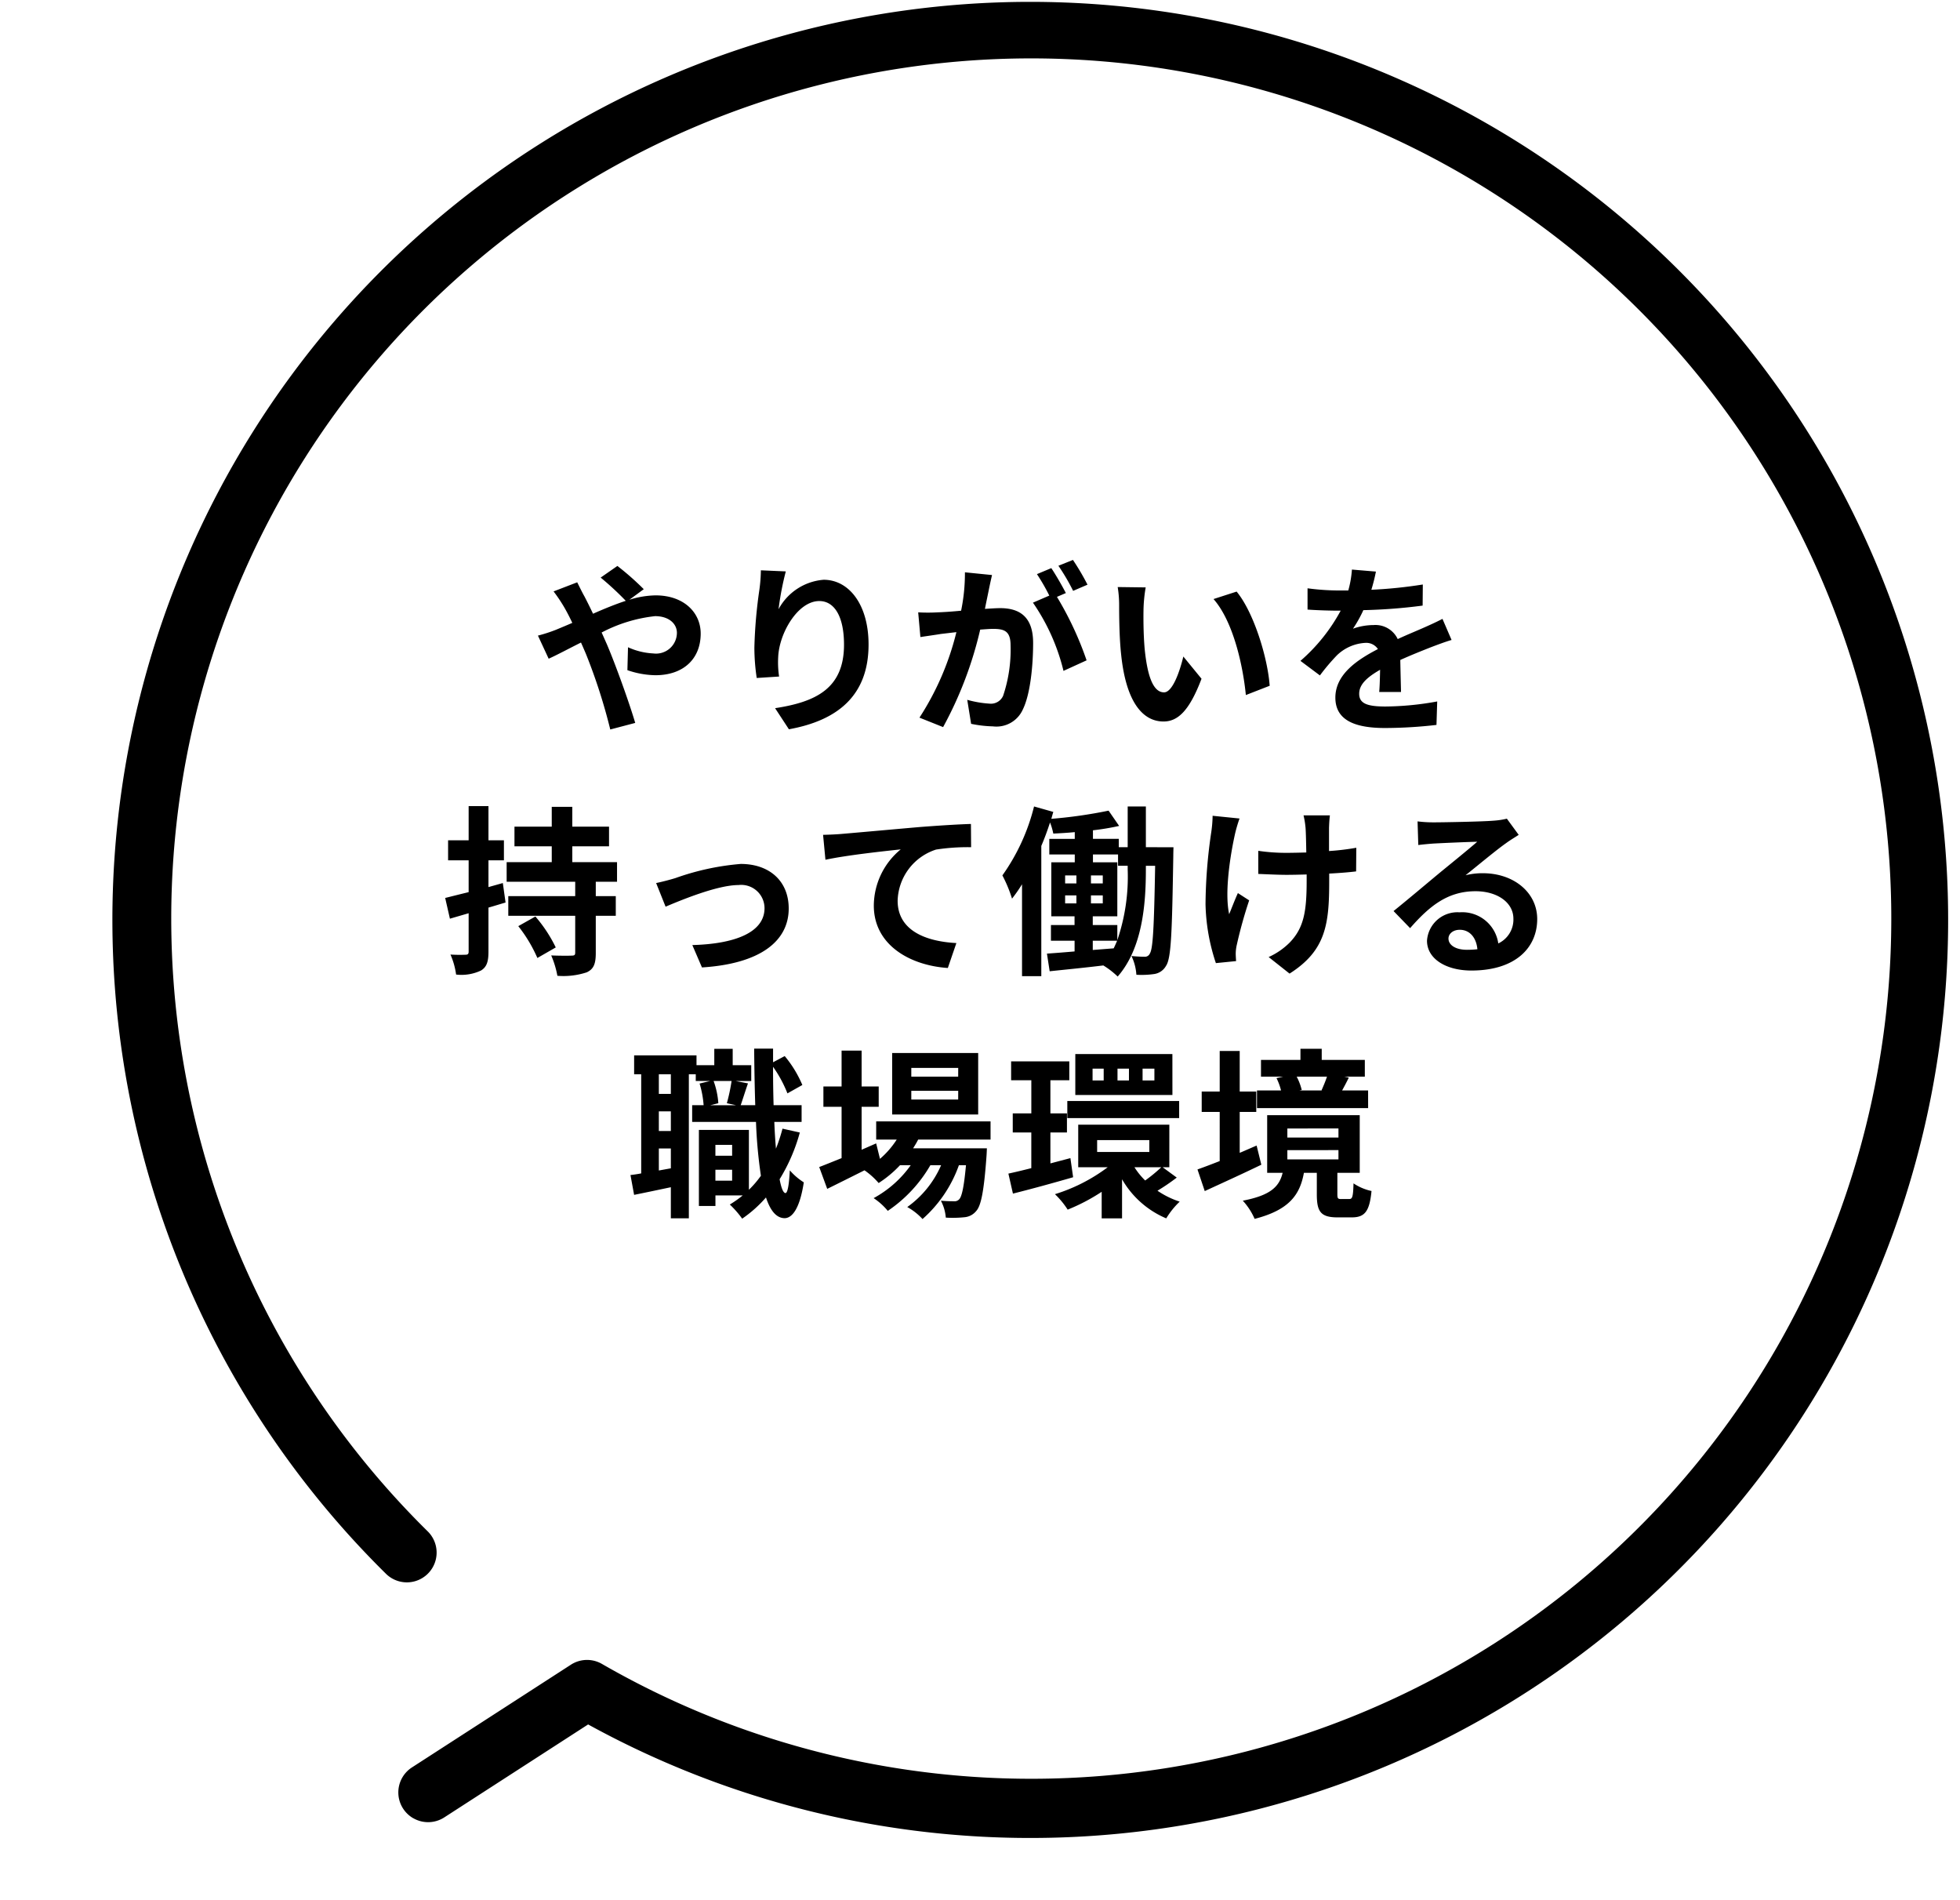
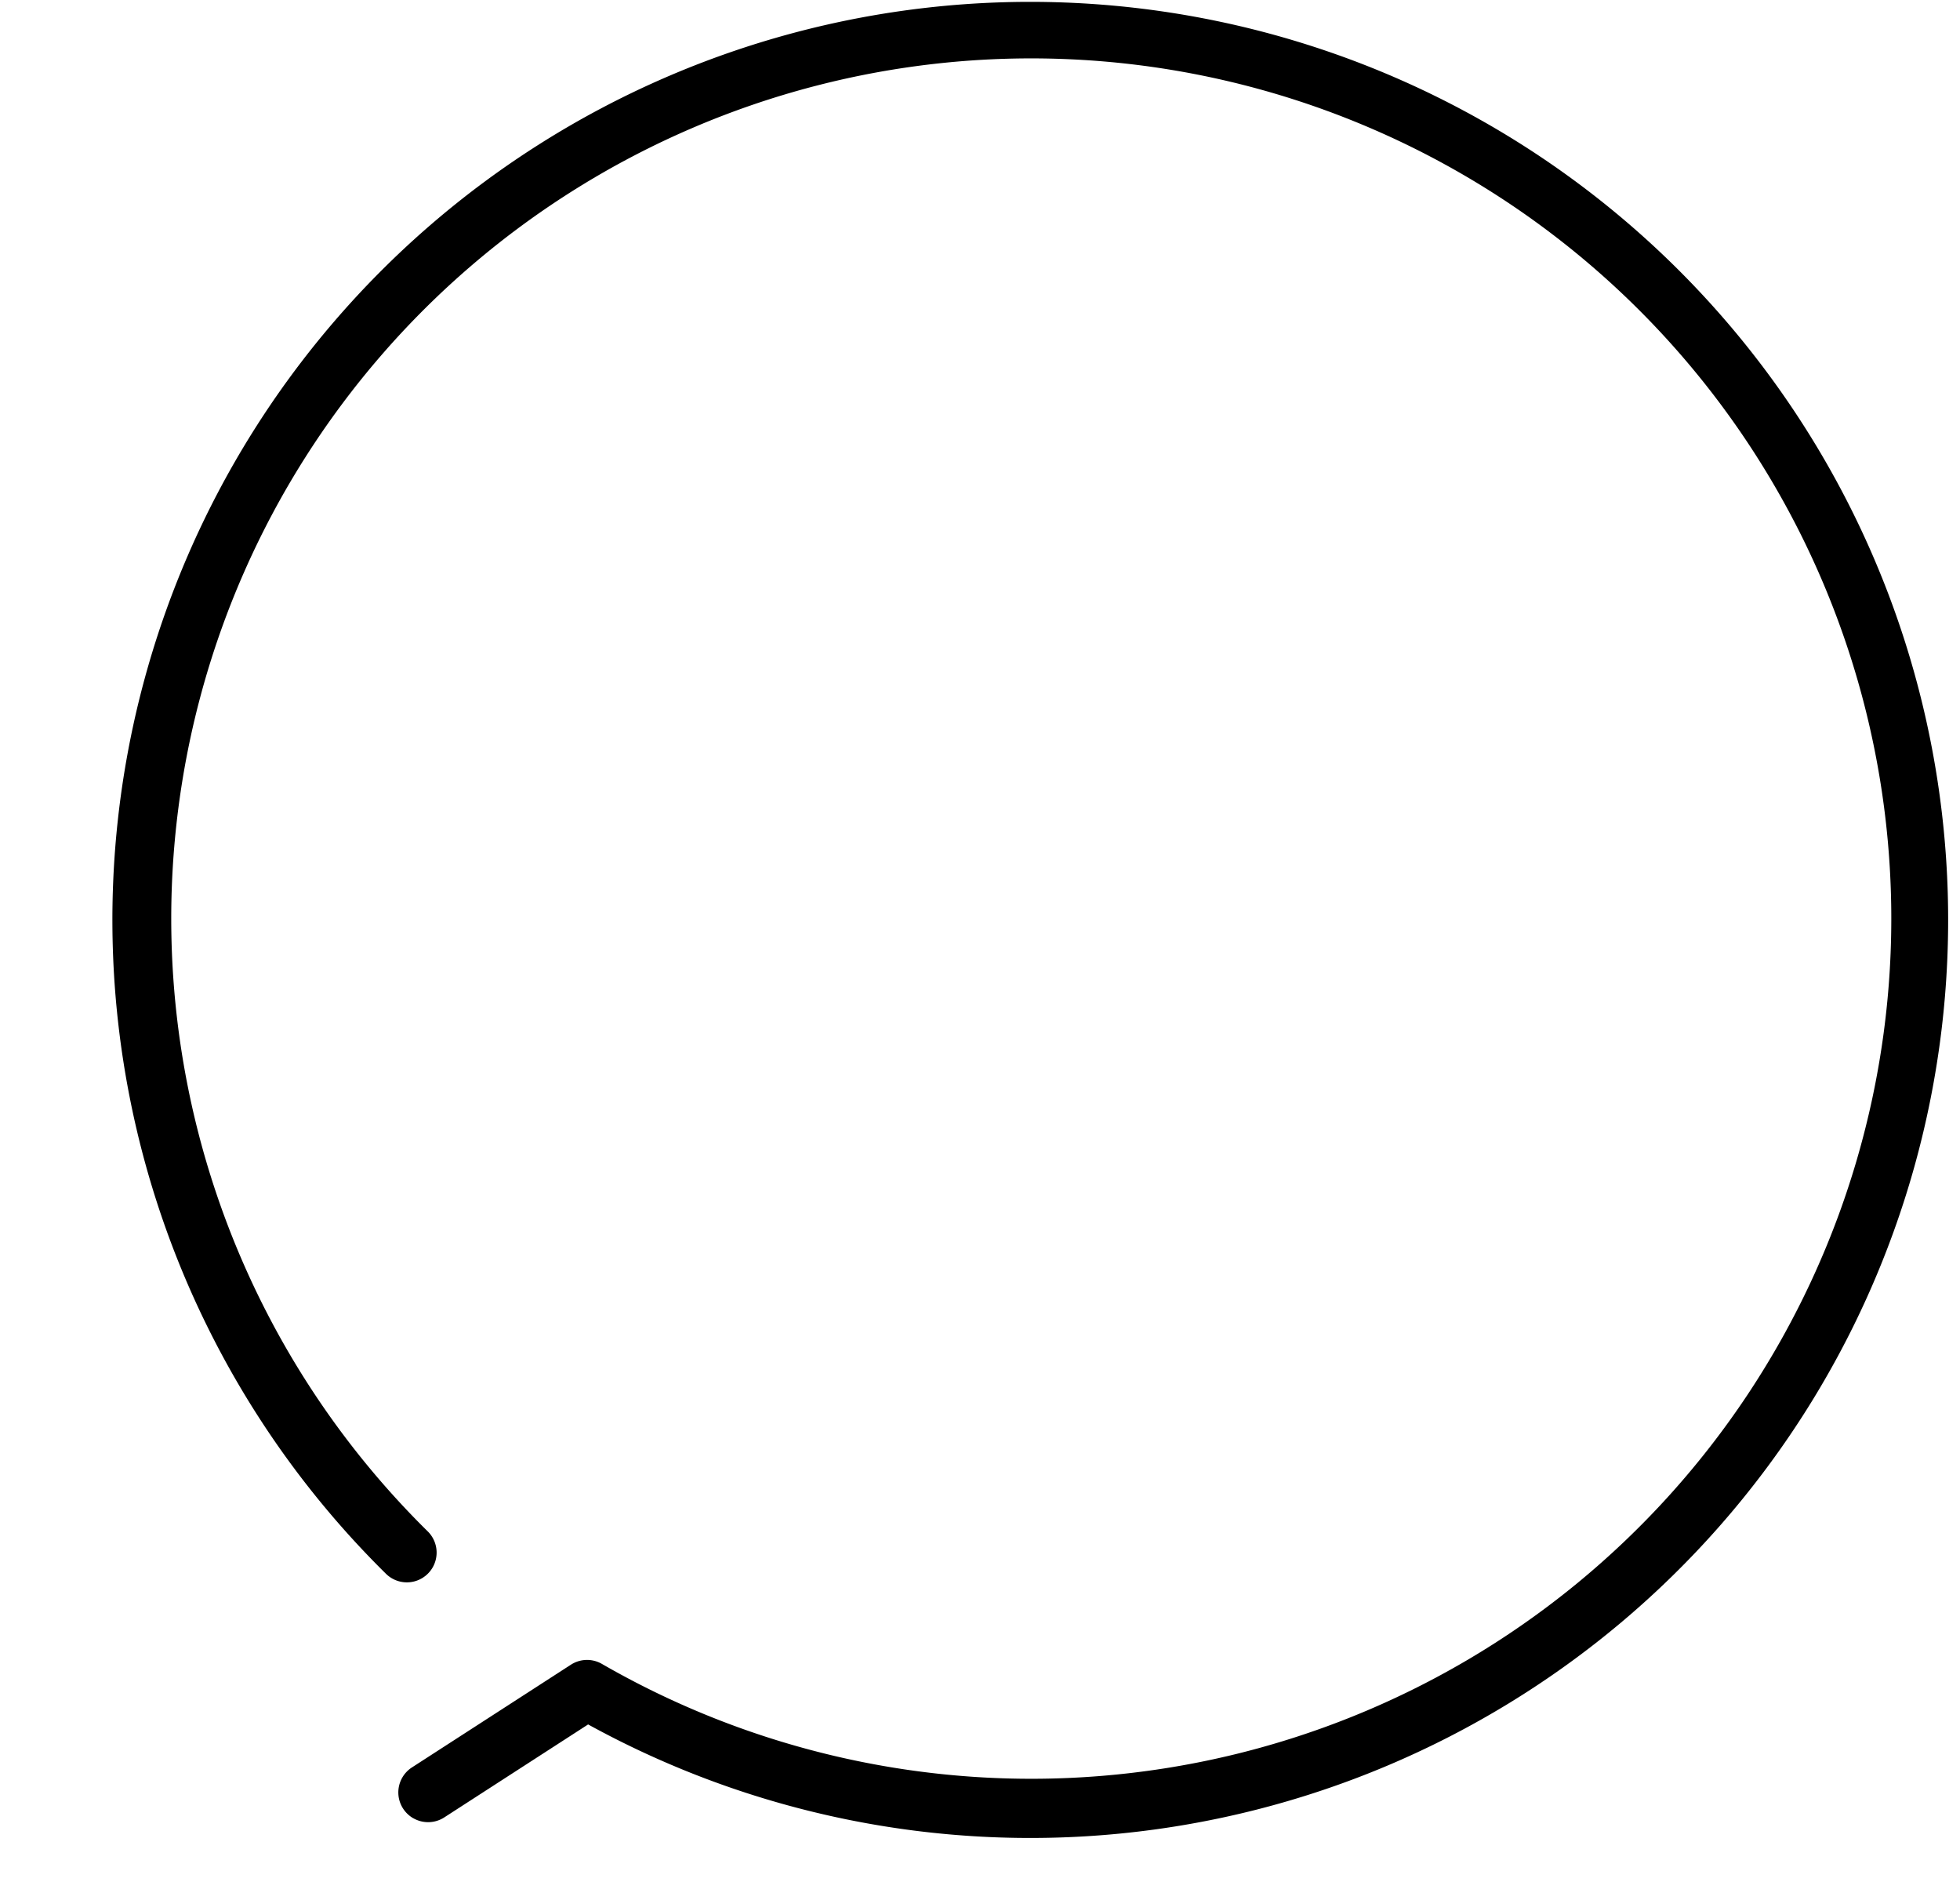
<svg xmlns="http://www.w3.org/2000/svg" width="194" height="188" viewBox="0 0 194 188">
  <defs>
    <clipPath id="clip-path">
      <rect id="長方形_20124" data-name="長方形 20124" width="194" height="188" transform="translate(2078 3278)" fill="#fff" stroke="#707070" stroke-width="1" />
    </clipPath>
  </defs>
  <g id="img_support_fukidashi03" transform="translate(-2078 -3278)" clip-path="url(#clip-path)">
    <g id="グループ_19993" data-name="グループ 19993">
-       <path id="パス_101771" data-name="パス 101771" d="M-45.756-8.1l1.062,2.286c.774-.342,1.908-.954,3.2-1.6.162.36.324.738.486,1.116a55.785,55.785,0,0,1,2.412,7.488L-36.126.54c-.594-2.016-1.98-5.868-2.826-7.83-.162-.36-.324-.738-.5-1.116a14.761,14.761,0,0,1,5.292-1.62c1.35,0,2.16.738,2.16,1.656a2.067,2.067,0,0,1-2.34,2.034,6.8,6.8,0,0,1-2.5-.612L-36.9-4.68a8.857,8.857,0,0,0,2.772.5c2.754,0,4.482-1.6,4.482-4.122,0-2.088-1.674-3.78-4.464-3.78a9.185,9.185,0,0,0-2.592.432l1.422-1.044a27.829,27.829,0,0,0-2.61-2.3l-1.656,1.152a29.437,29.437,0,0,1,2.484,2.3c-1.044.342-2.142.792-3.24,1.278-.288-.612-.576-1.188-.846-1.71-.2-.342-.558-1.08-.72-1.4l-2.34.9a15.216,15.216,0,0,1,1.062,1.584c.27.468.54.99.792,1.53-.54.234-1.1.468-1.62.684A14.992,14.992,0,0,1-45.756-8.1Zm24.534-6.354-2.466-.108a15.942,15.942,0,0,1-.144,1.89,47.362,47.362,0,0,0-.5,5.76A20.36,20.36,0,0,0-24.1-3.906l2.214-.144a9.412,9.412,0,0,1-.09-1.908c.09-2.376,1.944-5.562,4.068-5.562,1.512,0,2.448,1.548,2.448,4.32,0,4.356-2.826,5.67-6.822,6.282l1.368,2.088c4.77-.864,7.884-3.294,7.884-8.388,0-3.96-1.944-6.408-4.446-6.408a5.557,5.557,0,0,0-4.464,2.916A29.35,29.35,0,0,1-21.222-14.454Zm20.412.36-2.682-.27a18.319,18.319,0,0,1-.378,3.8c-.918.09-1.764.144-2.322.162a17.187,17.187,0,0,1-1.926,0L-7.9-7.956c.558-.09,1.494-.216,2.016-.306.324-.036.9-.108,1.548-.18A27.544,27.544,0,0,1-7.992.018l2.34.936A37.935,37.935,0,0,0-1.98-8.694c.522-.036.972-.072,1.26-.072,1.116,0,1.746.2,1.746,1.638A14.286,14.286,0,0,1,.288-2.142a1.32,1.32,0,0,1-1.35.774,10.4,10.4,0,0,1-2.2-.378L-2.88.63A11.829,11.829,0,0,0-.72.882,2.861,2.861,0,0,0,2.232-.774C3.006-2.34,3.258-5.256,3.258-7.38c0-2.592-1.35-3.438-3.258-3.438-.378,0-.9.036-1.512.072.126-.648.27-1.314.378-1.854C-1.044-13.05-.918-13.626-.81-14.094ZM7.2-15.588l-1.44.576a20.359,20.359,0,0,1,1.458,2.484L8.64-13.14A23.945,23.945,0,0,0,7.2-15.588Zm-2.142.81-1.422.594A19.9,19.9,0,0,1,4.86-12.06l-1.62.7a20.243,20.243,0,0,1,3.024,6.75L8.55-5.652a32.664,32.664,0,0,0-2.934-6.282l.882-.378C6.156-12.978,5.508-14.112,5.058-14.778ZM14.4-12.87l-2.772-.036a10.941,10.941,0,0,1,.144,1.836c0,1.1.018,3.2.2,4.86C12.474-1.386,14.184.4,16.164.4c1.44,0,2.574-1.1,3.762-4.23l-1.8-2.2c-.342,1.44-1.062,3.546-1.908,3.546-1.134,0-1.674-1.782-1.926-4.374-.108-1.3-.126-2.646-.108-3.816A14.563,14.563,0,0,1,14.4-12.87Zm9,.414-2.286.738c1.962,2.232,2.916,6.606,3.2,9.5l2.358-.918C26.478-5.886,25.11-10.386,23.4-12.456Zm13.788-1.98-2.376-.2a10.007,10.007,0,0,1-.36,2.07h-.864a23.421,23.421,0,0,1-3.168-.216v2.106c.99.072,2.3.108,3.042.108H33.7A17.665,17.665,0,0,1,29.718-5.6l1.926,1.44a20.725,20.725,0,0,1,1.674-1.98A4.384,4.384,0,0,1,36.126-7.38a1.385,1.385,0,0,1,1.26.612c-2.052,1.062-4.212,2.5-4.212,4.806,0,2.322,2.088,3.006,4.914,3.006A45.028,45.028,0,0,0,43.182.738l.072-2.322a29.446,29.446,0,0,1-5.112.5c-1.764,0-2.61-.27-2.61-1.26,0-.9.72-1.6,2.07-2.376-.018.792-.036,1.656-.09,2.2h2.16c-.018-.828-.054-2.16-.072-3.168,1.1-.5,2.124-.9,2.934-1.224.612-.234,1.566-.594,2.142-.756l-.9-2.088c-.666.342-1.3.63-2,.936-.738.324-1.494.63-2.43,1.062a2.437,2.437,0,0,0-2.394-1.386,6.1,6.1,0,0,0-2.034.36,12.568,12.568,0,0,0,1.026-1.836,53.62,53.62,0,0,0,5.868-.45l.018-2.088a45.57,45.57,0,0,1-5.094.522A17.22,17.22,0,0,0,37.188-14.436ZM-49.23,16.386l-1.422.4V14.136h1.53v-1.98h-1.53V8.772h-1.962v3.384h-2.034v1.98h2.034v3.15c-.882.216-1.674.414-2.322.576l.468,2.052,1.854-.54v3.8c0,.234-.09.306-.306.306a14.545,14.545,0,0,1-1.494-.018,7.324,7.324,0,0,1,.558,1.98,4.526,4.526,0,0,0,2.466-.4c.558-.342.738-.864.738-1.854V18.816c.576-.162,1.134-.342,1.692-.5Zm1.53,4.266a14.163,14.163,0,0,1,1.89,3.15l1.818-1.044a13.982,13.982,0,0,0-2.016-3.06Zm9.774-4.392V14.316h-4.428V12.75h3.636V10.806h-3.636V8.844h-2.034v1.962h-3.69V12.75h3.69v1.566h-4.464V16.26h6.786v1.422H-48.69v1.944h6.624v3.636c0,.252-.072.306-.36.306-.27.018-1.206.018-2.016-.018a9.263,9.263,0,0,1,.612,2.016,7.416,7.416,0,0,0,2.9-.342c.7-.324.9-.846.9-1.926V19.626h1.98V17.682h-1.98V16.26Zm3.87.126.936,2.34c1.53-.648,5.13-2.142,7.218-2.142a2.307,2.307,0,0,1,2.574,2.286c0,2.448-3.024,3.546-7.146,3.654l.954,2.214c5.724-.36,8.586-2.574,8.586-5.832,0-2.718-1.908-4.41-4.752-4.41a25.357,25.357,0,0,0-6.462,1.4C-32.688,16.062-33.516,16.278-34.056,16.386Zm16.524-4.77.234,2.466c2.088-.45,5.76-.846,7.452-1.026a7.249,7.249,0,0,0-2.664,5.562c0,3.888,3.564,5.922,7.326,6.174l.846-2.466c-3.042-.162-5.814-1.242-5.814-4.194a5.475,5.475,0,0,1,3.8-5.058A20.369,20.369,0,0,1-2.88,12.84l-.018-2.3c-1.26.036-3.24.162-5.094.306-3.294.288-6.264.558-7.758.684C-16.11,11.562-16.812,11.6-17.532,11.616Zm30.15,3.42a19.454,19.454,0,0,1-1.026,7V20.544H9.162V19.68h2.43V14.334H9.18V13.56h2.484v1.116h.954ZM9.162,22.092h2.412c-.108.252-.216.5-.342.756l-2.07.162ZM6.426,17.61H7.542V18.4H6.426Zm0-1.98H7.542v.792H6.426Zm2.556.792V15.63h1.17v.792Zm0,1.98V17.61h1.17V18.4Zm5.436-5.562V8.808h-1.8V12.84h-.882v-.828H9.18v-.846a24.291,24.291,0,0,0,2.592-.432L10.728,9.222a46.541,46.541,0,0,1-5.67.81c.072-.234.126-.468.2-.684l-1.908-.54A20.09,20.09,0,0,1,.216,15.63a13.605,13.605,0,0,1,.954,2.3,15.119,15.119,0,0,0,.99-1.422V25.6H4.068V12.714c.324-.756.612-1.548.864-2.322a6.612,6.612,0,0,1,.324,1.1c.684-.036,1.4-.072,2.124-.144v.666H4.86V13.56H7.38v.774H5.058V19.68h2.3v.864H5.022v1.548h2.34v1.062c-1.026.09-1.962.162-2.736.216l.27,1.746c1.512-.162,3.4-.342,5.31-.576a8.244,8.244,0,0,1,1.422,1.1c2.466-2.826,2.79-7.2,2.79-10.6v-.36h.918c-.108,6.084-.216,8.208-.522,8.676a.528.528,0,0,1-.522.324c-.288,0-.756-.018-1.3-.072a4.976,4.976,0,0,1,.486,1.854,8.716,8.716,0,0,0,1.764-.072,1.6,1.6,0,0,0,1.17-.81c.522-.756.594-3.366.72-10.854,0-.252.018-.882.018-.882ZM32.634,9.69h-2.61a8.575,8.575,0,0,1,.2,1.242c.036.486.054,1.422.072,2.43-.684.018-1.386.036-2.034.036a18.931,18.931,0,0,1-2.718-.2v2.286c.882.036,2,.09,2.772.09.666,0,1.332-.018,2.016-.036v.648c0,3.042-.288,4.644-1.674,6.084a6.984,6.984,0,0,1-2.088,1.44l2.07,1.638c3.6-2.286,3.924-4.9,3.924-9.144V15.45c1.008-.054,1.944-.126,2.664-.216l.018-2.34a23.678,23.678,0,0,1-2.7.324v-2.3C32.562,10.518,32.58,10.086,32.634,9.69ZM23.688,10l-2.664-.27a12.2,12.2,0,0,1-.126,1.566,50.546,50.546,0,0,0-.576,7.182,19.577,19.577,0,0,0,1.026,5.832l2-.2c-.018-.252-.036-.558-.036-.738a4.056,4.056,0,0,1,.108-.882A44.426,44.426,0,0,1,24.642,18.1l-1.116-.72c-.306.666-.63,1.53-.864,2.088-.486-2.232.144-6.012.594-8.01A14.347,14.347,0,0,1,23.688,10ZM44.37,21.876c0-.45.432-.864,1.116-.864.972,0,1.638.756,1.746,1.926a9.4,9.4,0,0,1-1.044.054C45.108,22.992,44.37,22.542,44.37,21.876ZM41.31,10.284l.072,2.34c.414-.054.99-.108,1.476-.144.954-.054,3.438-.162,4.356-.18-.882.774-2.754,2.286-3.762,3.114-1.062.882-3.24,2.718-4.518,3.744l1.638,1.692c1.926-2.2,3.726-3.654,6.48-3.654,2.124,0,3.744,1.1,3.744,2.718A2.609,2.609,0,0,1,49.3,22.362a3.6,3.6,0,0,0-3.834-3.078,3.016,3.016,0,0,0-3.222,2.808c0,1.8,1.89,2.952,4.392,2.952,4.356,0,6.516-2.25,6.516-5.094,0-2.628-2.322-4.536-5.382-4.536a7.032,7.032,0,0,0-1.71.2c1.134-.9,3.024-2.484,4-3.168.414-.306.846-.558,1.26-.828l-1.17-1.6a7.865,7.865,0,0,1-1.368.2c-1.026.09-4.878.162-5.832.162A12.491,12.491,0,0,1,41.31,10.284Zm-69.5,35.556V44.76h1.656v1.08Zm1.656-3.546v1.08h-1.656v-1.08Zm-.054-6.318a18.328,18.328,0,0,1-.468,2.2l.918.2H-28.71l.81-.2a8.021,8.021,0,0,0-.468-2.2ZM-32.6,37.254h-1.188V35.31H-32.6Zm-1.188,7.578V42.654H-32.6v1.962Zm1.188-3.906h-1.188V38.982H-32.6Zm11.052-.234a16.991,16.991,0,0,1-.648,1.98q-.108-1.215-.162-2.646h2.7V38.37h-2.772c-.036-1.206-.054-2.466-.054-3.8A12.345,12.345,0,0,1-21.06,37.2l1.476-.828A11.325,11.325,0,0,0-21.33,33.51l-1.152.612v-1.35h-1.872c.018,2,.054,3.888.108,5.6h-1.44c.2-.576.45-1.386.72-2.16l-1.224-.234h1.548V34.41h-1.836V32.79H-28.3v1.62H-30.06v-.972h-6.174V35.31h.7v9.81c-.378.072-.738.126-1.062.162l.36,1.962c1.08-.216,2.358-.486,3.636-.756v3.078h1.782V35.31h.684v.666h1.422l-1.044.252a9.668,9.668,0,0,1,.4,2.142h-1.134v1.656h6.318a47.65,47.65,0,0,0,.486,5.328,9.83,9.83,0,0,1-1.188,1.386V40.818h-4.95v7.524h1.638V47.3h2.7a10.838,10.838,0,0,1-1.278.9,9.62,9.62,0,0,1,1.224,1.4A12.435,12.435,0,0,0-23.184,47.5c.432,1.314,1.026,2.034,1.836,2.052.612,0,1.458-.63,1.908-3.546a6.261,6.261,0,0,1-1.386-1.188c-.072,1.422-.216,2.25-.432,2.25-.216-.018-.414-.5-.576-1.368a17.694,17.694,0,0,0,2-4.626Zm17.388-5.148H-8.8V34.68h4.644Zm0,2.268H-8.8v-.864h4.644Zm1.98-4.608h-8.514v6.084h8.514Zm1.224,8.568v-1.8H-12.276v1.8h2.034A8.768,8.768,0,0,1-11.9,43.68l-.378-1.53-1.44.63V38.532h1.692V36.516h-1.692V32.97H-15.7v3.546h-1.8v2.016h1.8v5.076c-.846.342-1.6.648-2.214.882l.792,2.16c1.1-.54,2.394-1.188,3.69-1.836a7.414,7.414,0,0,1,1.4,1.26A11.185,11.185,0,0,0-9.918,44.31h1.062a10.858,10.858,0,0,1-3.672,3.258,6.324,6.324,0,0,1,1.4,1.26A13.735,13.735,0,0,0-6.912,44.31H-5.85A9.9,9.9,0,0,1-9.2,48.45a5.9,5.9,0,0,1,1.512,1.188,12.827,12.827,0,0,0,3.6-5.328h.7c-.2,2.178-.414,3.1-.666,3.366a.616.616,0,0,1-.54.2c-.234,0-.7,0-1.278-.054a4.269,4.269,0,0,1,.486,1.674,11.314,11.314,0,0,0,1.818-.036,1.678,1.678,0,0,0,1.188-.612c.486-.522.774-1.962,1.026-5.472.018-.252.036-.738.036-.738H-8.622c.18-.288.36-.576.5-.864Zm16.218-5.85h-1.17v-1.17h1.17Zm-2.52,0H11.61v-1.17h1.134Zm-2.5,0h-1.1v-1.17h1.1Zm6.8-2.61H7.434v4.05h9.612Zm-10.4,6.336h11.07V37.956H6.642Zm.306,3.96-1.98.522V41.07H6.606V39.18H4.968V35.9H6.84V34.032H1.08V35.9h2V39.18H1.242v1.89H3.078V44.6c-.846.216-1.62.4-2.268.54l.45,1.98c1.728-.432,3.906-1.026,5.958-1.62Zm9,.9a15.255,15.255,0,0,1-1.6,1.314,7.234,7.234,0,0,1-1.062-1.314ZM9.594,41.826H14.76V43H9.594Zm6.48,2.682h.666V40.3H7.722v4.212h2.916a17.044,17.044,0,0,1-5.22,2.664,8.372,8.372,0,0,1,1.26,1.53,18.906,18.906,0,0,0,3.366-1.764v2.628H12.06V45.7a9.134,9.134,0,0,0,4.374,3.87,8.024,8.024,0,0,1,1.332-1.656,8.6,8.6,0,0,1-2.2-1.08,19.959,19.959,0,0,0,1.908-1.3Zm16.272-8.964c-.144.432-.36.954-.54,1.35l.09.018H29.61l.234-.054a5.74,5.74,0,0,0-.5-1.314Zm4.068,1.368H33.84c.2-.36.432-.792.666-1.278l-.45-.09H36.09V33.888H31.824v-1.1H29.718v1.1H25.812v1.656h2.2l-.666.144a5.869,5.869,0,0,1,.45,1.224H25.416v1.746h11ZM25.38,42.366c-.558.234-1.116.486-1.674.72v-4.05h1.638V37.02H23.706V33.006h-1.98V37.02H19.944v2.016h1.782V43.9c-.828.324-1.584.612-2.2.828l.72,2.142c1.638-.756,3.708-1.692,5.6-2.61Zm3.042.45H33.48v.918H28.422Zm0-2.142H33.48v.9H28.422Zm5.328,6.984c-.324,0-.378-.054-.378-.5V45.066h2.214V39.36H26.424v5.706h1.53c-.324,1.314-1.116,2.214-3.942,2.754a6.447,6.447,0,0,1,1.17,1.8c3.438-.882,4.482-2.394,4.878-4.554h1.278v2.106c0,1.71.36,2.3,2.052,2.3h1.4c1.26,0,1.764-.54,1.962-2.61a5.129,5.129,0,0,1-1.782-.756c-.036,1.368-.126,1.548-.414,1.548Z" transform="translate(2177 3349)" />
      <path id="パス_101766" data-name="パス 101766" d="M82.393,198.554a2.945,2.945,0,0,0,2.624-1.6l7.732-15.089a90.851,90.851,0,1,0-24.756-2.9,2.945,2.945,0,0,0,1.483-5.7,85.125,85.125,0,1,1,21.463,2.73,2.945,2.945,0,0,0-2.621,1.6l-8.545,16.674a2.946,2.946,0,0,0,2.619,4.289" transform="translate(2146.822 3244.777) rotate(30)" />
    </g>
  </g>
</svg>